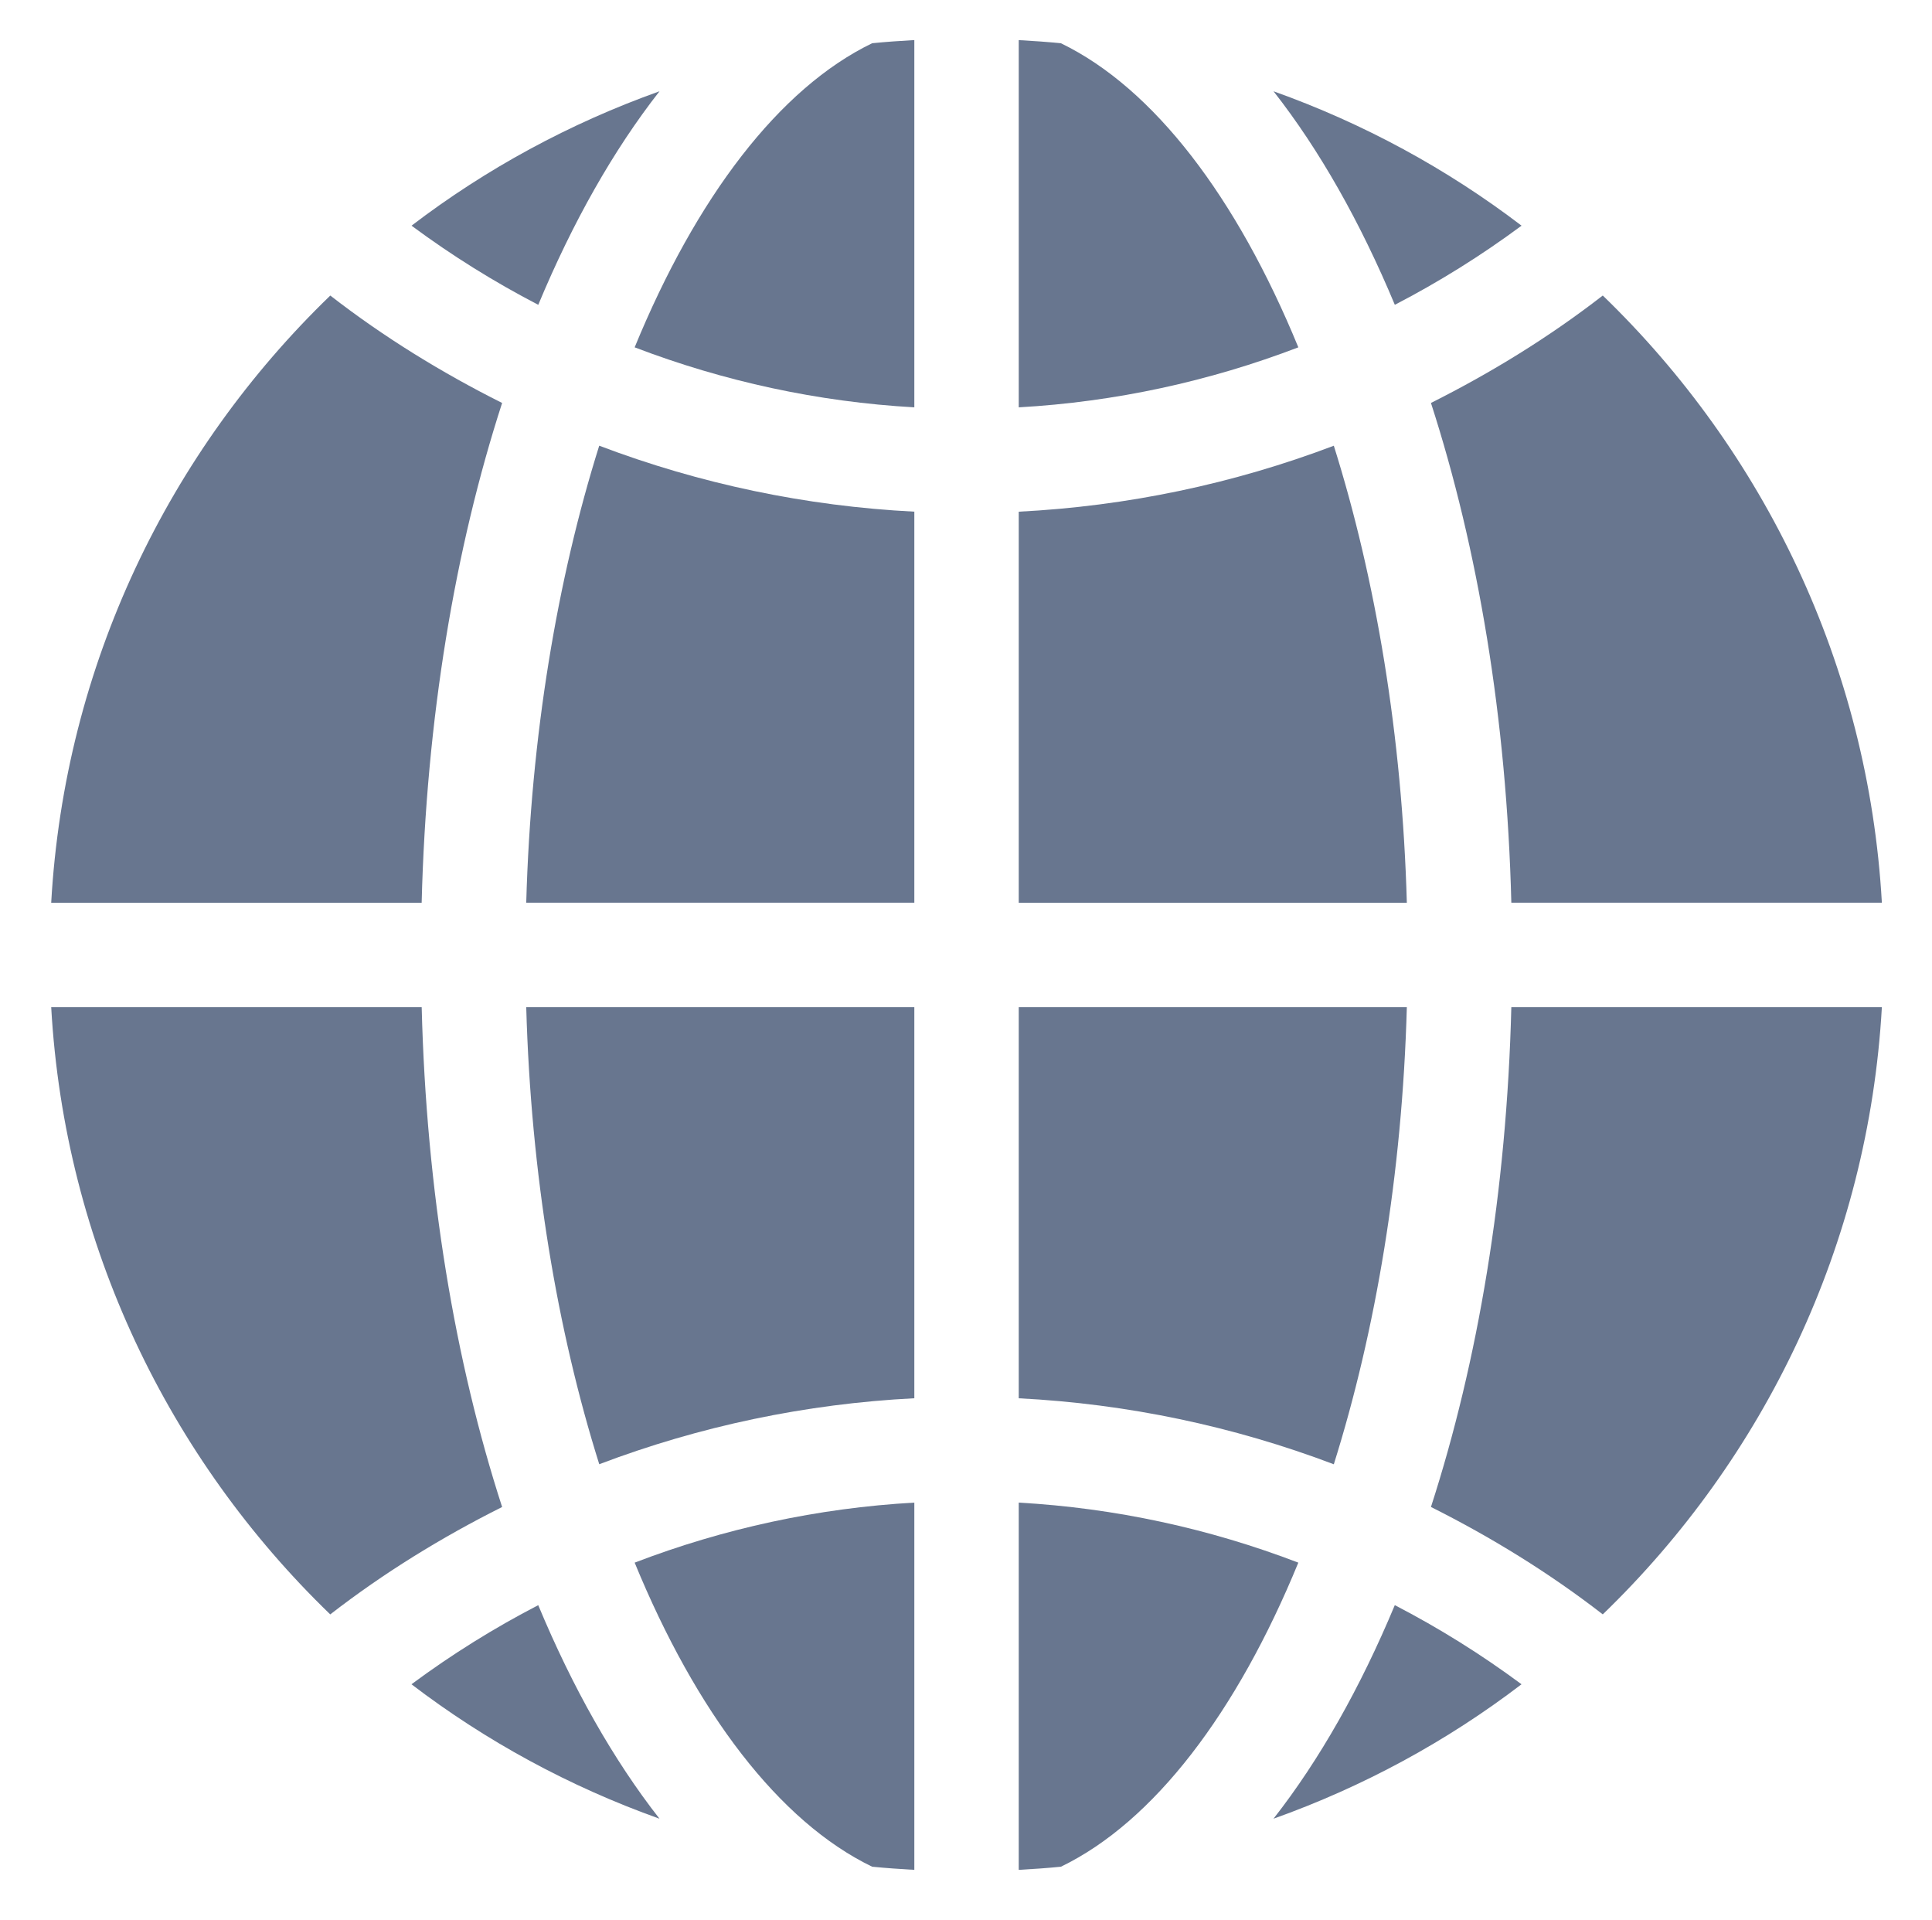
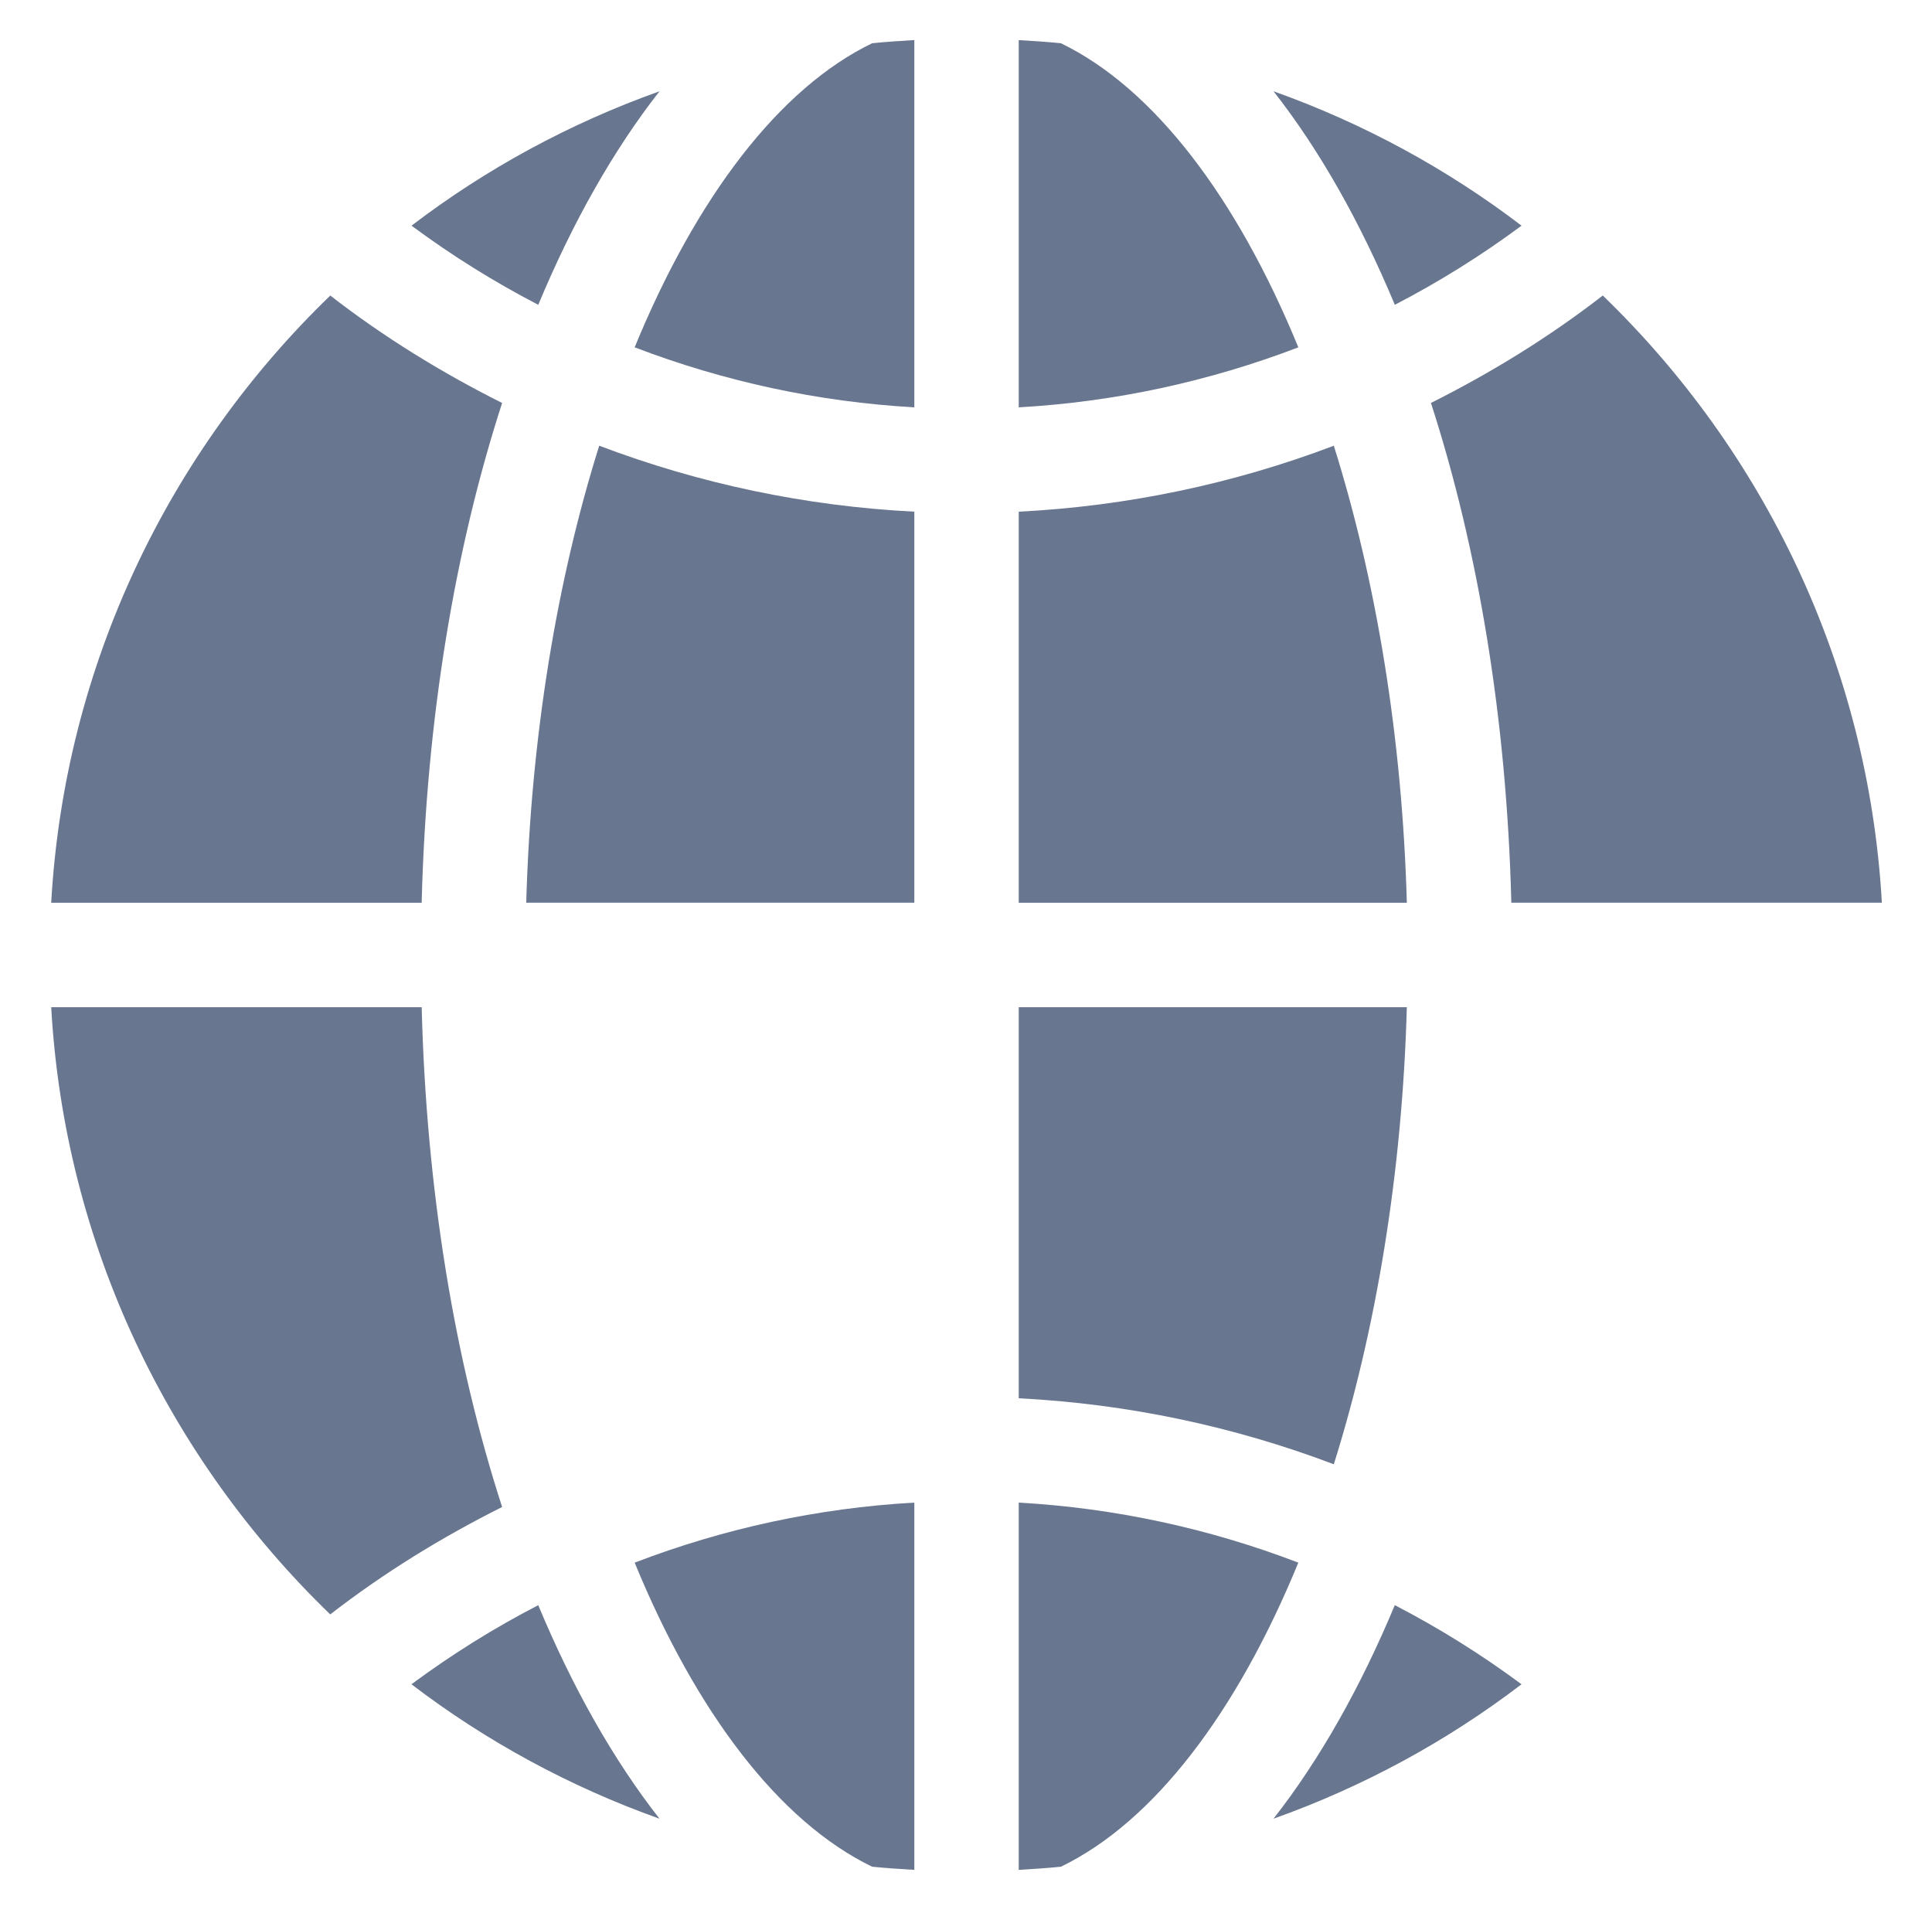
<svg xmlns="http://www.w3.org/2000/svg" version="1.1" id="Layer_1" x="0px" y="0px" viewBox="0 0 70.332 69.873" enable-background="new 0 0 70.332 69.873" xml:space="preserve">
  <title>International Global Asset Class</title>
  <focusable>false</focusable>
  <path fill="#68768F" d="M31.749,67.942c0.509,0.051,1.02,0.085,1.536,0.115V54.69c-3.511,0.197-6.938,0.942-10.181,2.185  C25.341,62.321,28.361,66.304,31.749,67.942" />
  <path fill="#68768F" d="M19.157,32.856h14.128V18.623c-3.953-0.2-7.814-1.014-11.471-2.401  C20.285,21.086,19.325,26.789,19.157,32.856" />
  <path fill="#68768F" d="M23.104,12.642c3.244,1.24,6.67,1.986,10.181,2.184V1.459c-0.517,0.029-1.027,0.063-1.536,0.115  C28.361,3.213,25.341,7.195,23.104,12.642" />
  <path fill="#68768F" d="M15.351,36.659H1.864c0.488,8.657,4.295,16.437,10.158,22.1c1.959-1.518,4.063-2.81,6.257-3.909  C16.565,49.559,15.52,43.365,15.351,36.659" />
  <path fill="#68768F" d="M14.979,61.302c2.713,2.071,5.757,3.727,9.029,4.893c-1.677-2.142-3.163-4.769-4.414-7.772  C17.988,59.254,16.445,60.216,14.979,61.302" />
  <path fill="#68768F" d="M18.279,14.667c-2.193-1.1-4.298-2.391-6.255-3.91c-5.864,5.663-9.672,13.444-10.16,22.1h13.486  C15.52,26.153,16.565,19.958,18.279,14.667" />
  <path fill="#68768F" d="M24.009,3.322c-3.271,1.167-6.316,2.821-9.028,4.892c1.466,1.085,3.008,2.048,4.614,2.88  C20.846,8.09,22.332,5.463,24.009,3.322" />
  <path fill="#68768F" d="M55.018,32.856h13.489c-0.49-8.656-4.297-16.436-10.16-22.1c-1.959,1.52-4.063,2.81-6.255,3.91  C53.804,19.958,54.85,26.153,55.018,32.856" />
-   <path fill="#68768F" d="M21.815,53.293c3.655-1.386,7.517-2.2,11.47-2.401V36.658H19.157C19.325,42.727,20.285,48.428,21.815,53.293  " />
  <path fill="#68768F" d="M46.36,66.195c3.273-1.166,6.317-2.821,9.029-4.893c-1.465-1.086-3.007-2.048-4.613-2.88  C49.522,61.426,48.039,64.052,46.36,66.195" />
  <path fill="#68768F" d="M37.086,54.69v13.367c0.514-0.029,1.025-0.063,1.537-0.115c3.386-1.638,6.405-5.62,8.641-11.067  C44.021,55.633,40.596,54.888,37.086,54.69" />
-   <path fill="#68768F" d="M52.092,54.849c2.192,1.099,4.296,2.392,6.255,3.909c5.864-5.663,9.67-13.444,10.16-22.1H55.018  C54.85,43.365,53.804,49.558,52.092,54.849" />
  <path fill="#68768F" d="M38.623,1.575c-0.512-0.052-1.023-0.086-1.537-0.115v13.366c3.51-0.198,6.935-0.944,10.178-2.184  C45.028,7.195,42.009,3.213,38.623,1.575" />
  <path fill="#68768F" d="M55.39,8.214c-2.714-2.071-5.757-3.725-9.029-4.892c1.679,2.141,3.162,4.768,4.416,7.772  C52.383,10.262,53.925,9.299,55.39,8.214" />
  <path fill="#68768F" d="M51.214,36.659H37.086v14.234c3.952,0.201,7.813,1.016,11.47,2.402  C50.085,48.429,51.046,42.728,51.214,36.659" />
  <path fill="#68768F" d="M48.556,16.223c-3.656,1.387-7.518,2.2-11.47,2.401v14.234h14.128C51.046,26.79,50.085,21.088,48.556,16.223  " />
</svg>